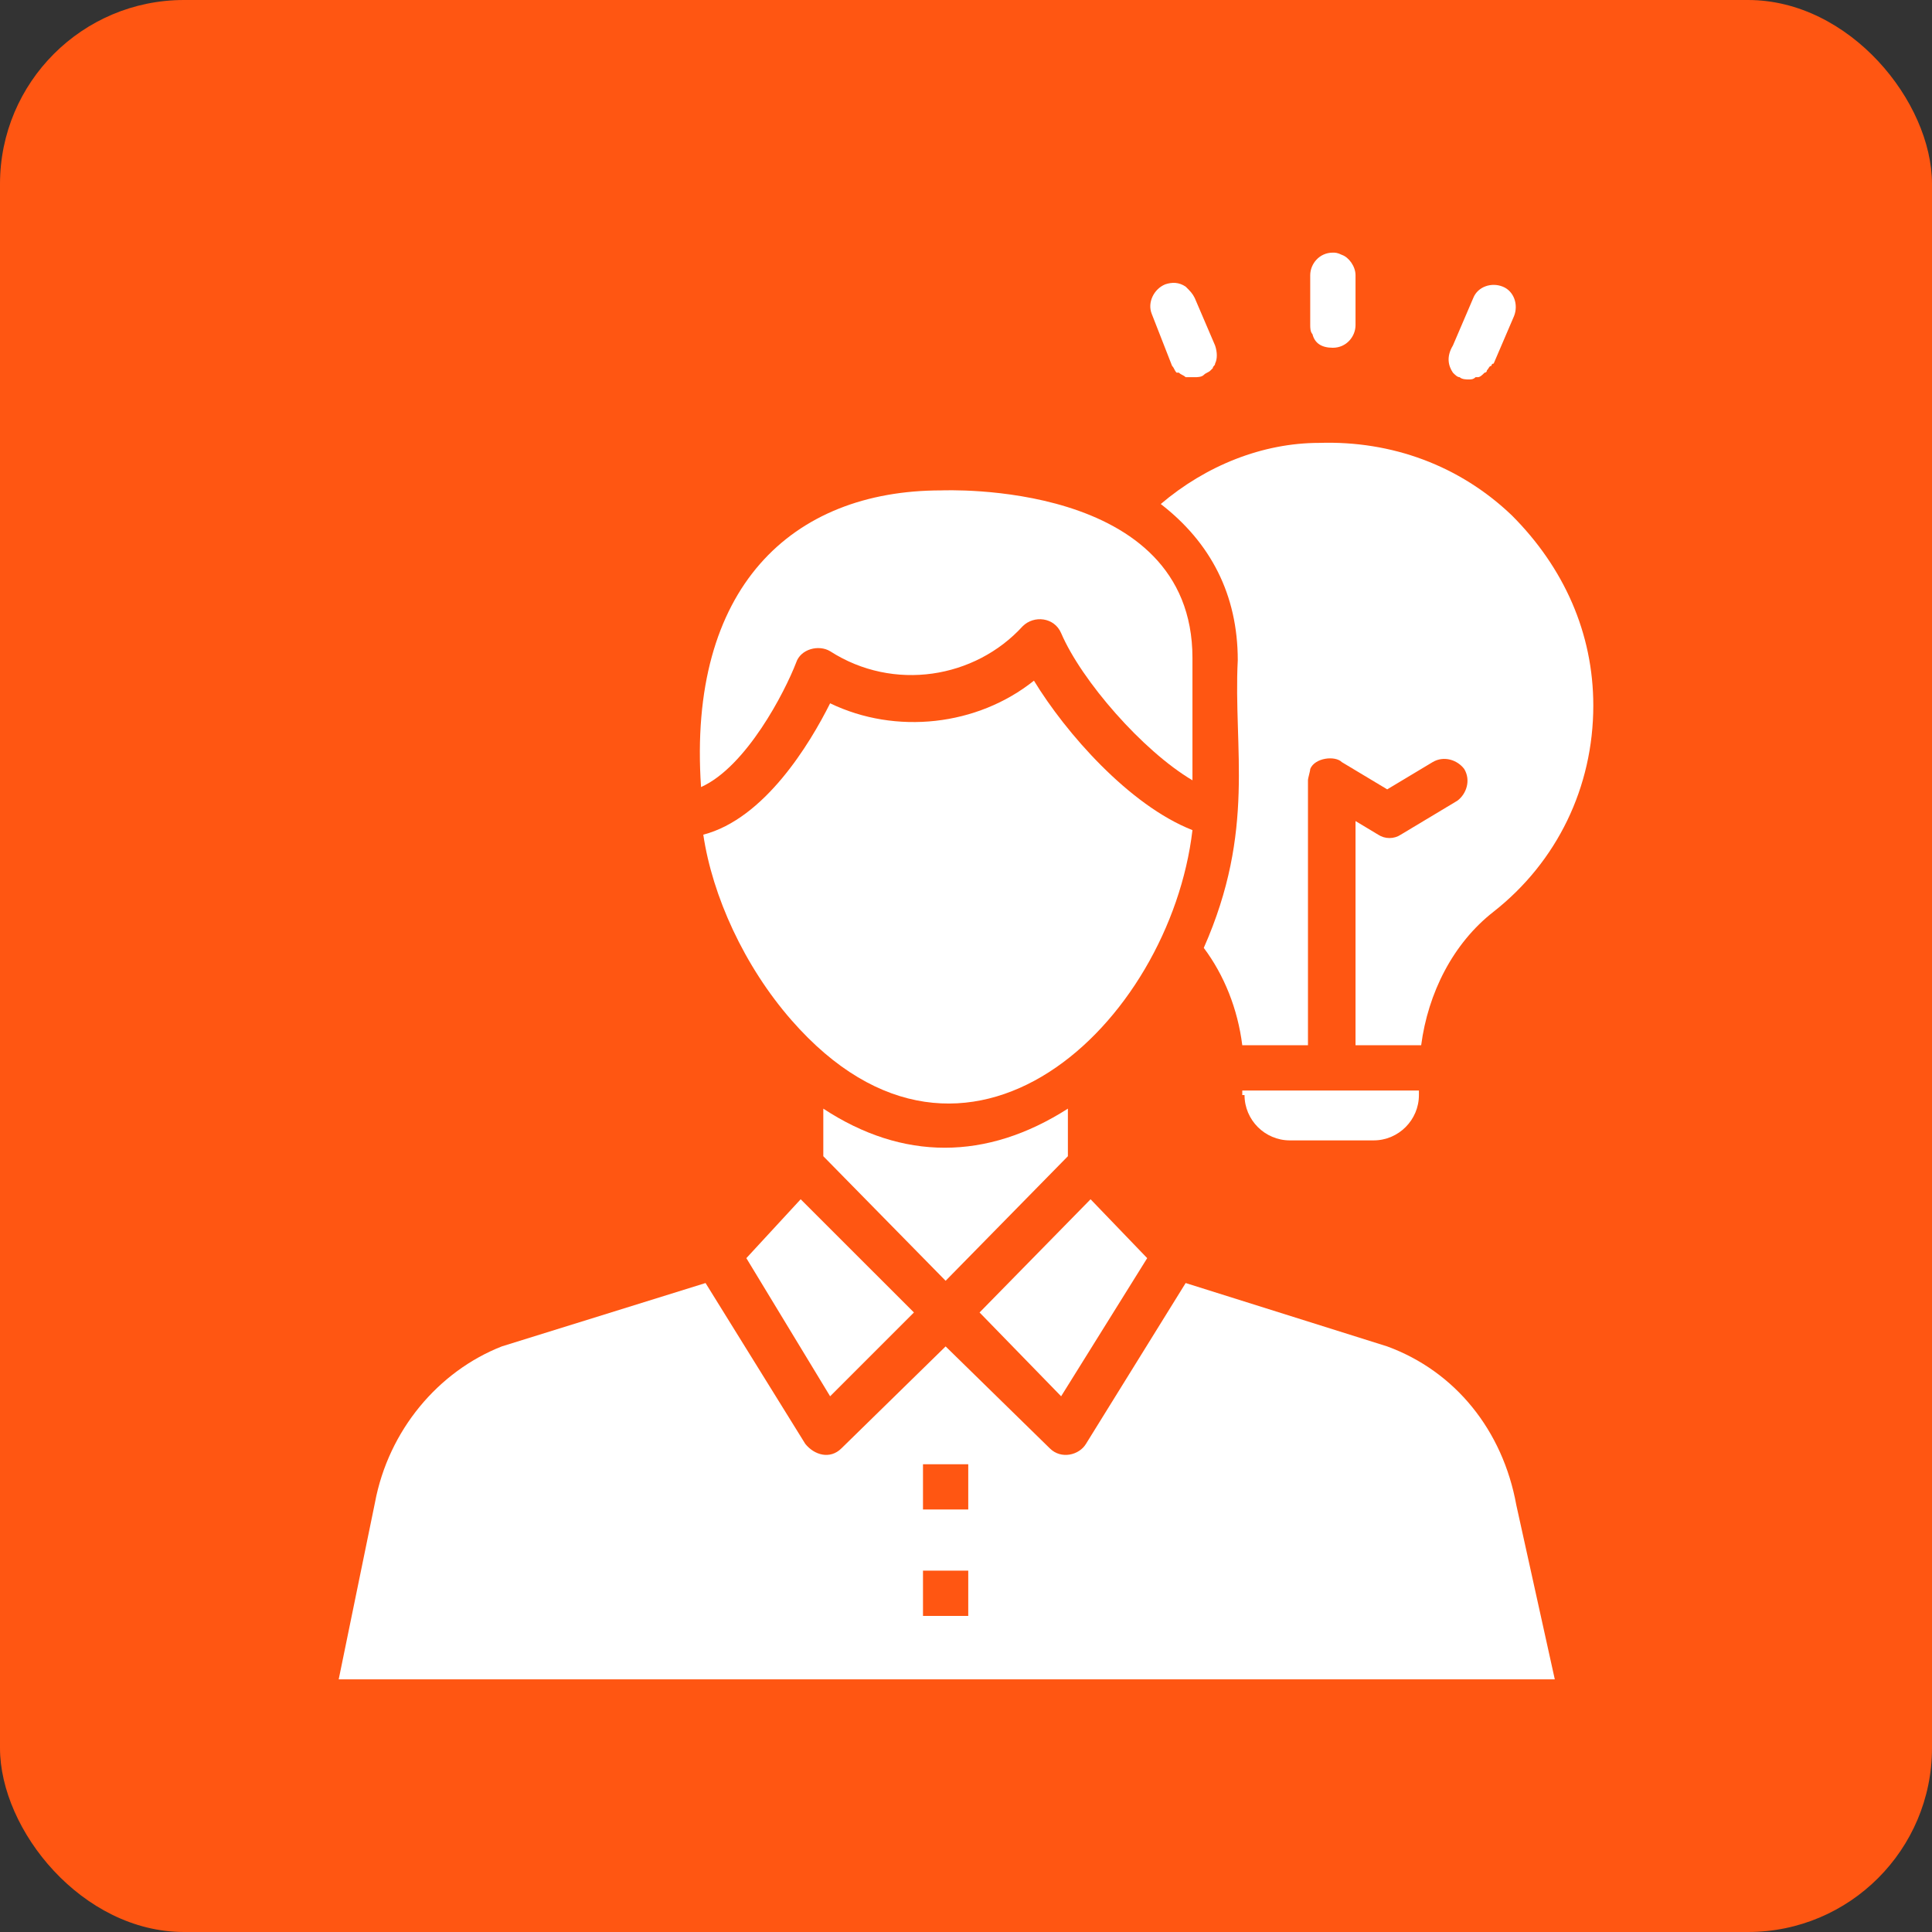
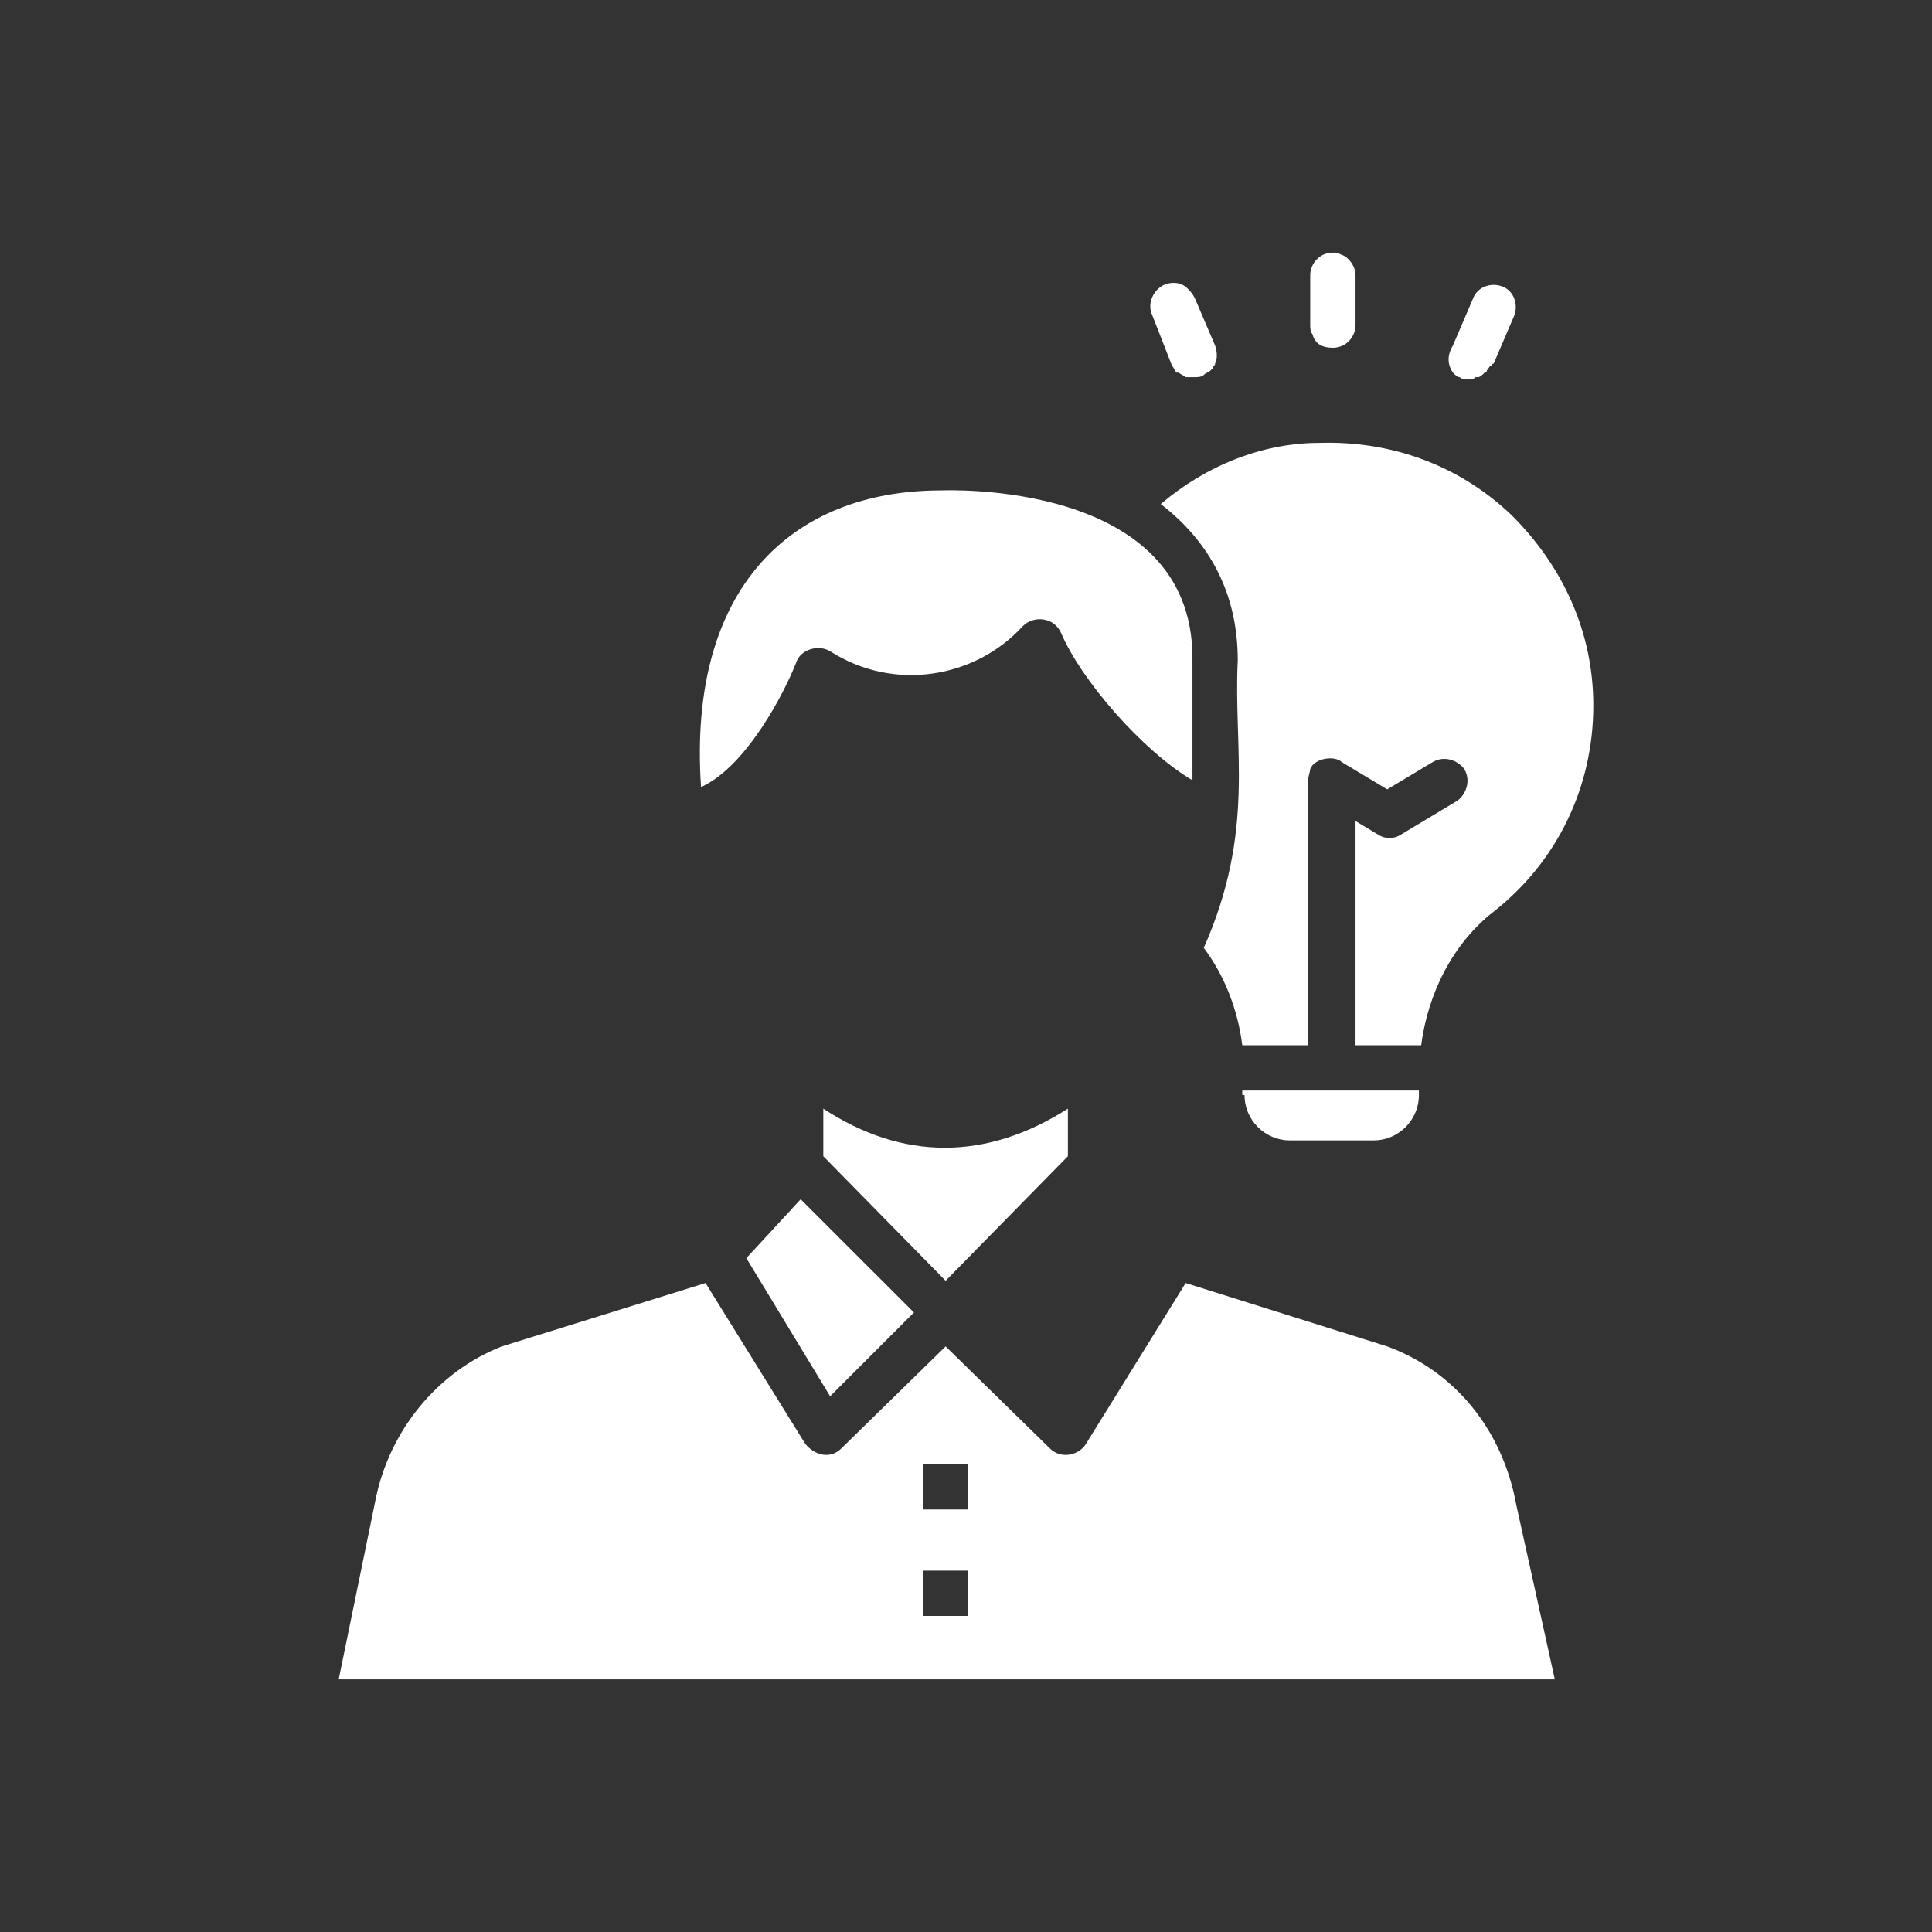
<svg xmlns="http://www.w3.org/2000/svg" width="42" height="42" viewBox="0 0 42 42" fill="none">
  <rect x="0" y="0" width="42" height="42" fill="#333333" stroke="none" />
-   <rect width="42" height="42" rx="4" fill="#FF5612" />
  <path d="M28.975 7.56C29.271 7.56 29.468 7.314 29.468 7.068V5.984C29.468 5.788 29.32 5.591 29.172 5.541C29.074 5.492 29.025 5.492 28.975 5.492C28.68 5.492 28.483 5.738 28.483 5.984V7.068C28.483 7.117 28.483 7.215 28.532 7.264C28.581 7.461 28.729 7.56 28.975 7.56ZM25.48 7.954C25.529 8.003 25.529 8.052 25.578 8.101H25.628C25.677 8.151 25.726 8.151 25.775 8.2H25.972C26.021 8.2 26.12 8.2 26.169 8.151C26.218 8.101 26.268 8.101 26.317 8.052L26.366 8.003C26.366 7.954 26.415 7.954 26.415 7.904C26.465 7.806 26.465 7.658 26.415 7.511L25.972 6.477C25.923 6.378 25.874 6.329 25.775 6.231C25.628 6.132 25.48 6.132 25.332 6.181C25.086 6.28 24.939 6.575 25.037 6.821L25.48 7.954ZM31.585 8.101C31.634 8.151 31.683 8.2 31.732 8.2C31.782 8.249 31.88 8.249 31.929 8.249C31.979 8.249 32.028 8.249 32.077 8.2H32.126C32.175 8.2 32.225 8.151 32.274 8.101C32.274 8.101 32.323 8.101 32.323 8.052C32.372 8.003 32.372 7.954 32.422 7.954C32.422 7.954 32.422 7.904 32.471 7.904L32.914 6.871C33.012 6.625 32.914 6.329 32.668 6.231C32.422 6.132 32.126 6.231 32.028 6.477L31.585 7.511C31.437 7.757 31.486 7.954 31.585 8.101ZM16.225 27.351L18.046 30.354L19.868 28.532L17.406 26.071L16.225 27.351ZM23.215 25.135V24.101C21.443 25.234 19.622 25.234 17.898 24.101V25.135L20.557 27.843L23.215 25.135Z" fill="white" />
-   <path d="M22.477 14.797C21.246 15.781 19.474 15.978 18.046 15.289C17.603 16.175 16.619 17.8 15.289 18.145C15.486 19.474 16.175 21 17.209 22.181C21 26.514 25.431 22.231 25.923 18.046C24.545 17.505 23.166 15.929 22.477 14.797ZM24.939 27.351L23.708 26.071L21.295 28.532L23.068 30.354L24.939 27.351Z" fill="white" />
  <path d="M17.308 14.403C17.406 14.107 17.8 14.009 18.046 14.157C19.425 15.043 21.197 14.748 22.231 13.615C22.477 13.369 22.92 13.418 23.068 13.763C23.511 14.797 24.84 16.323 25.923 16.963V14.304C25.923 10.415 20.508 10.661 20.459 10.661C17.209 10.661 14.945 12.778 15.24 17.11C16.225 16.668 17.062 15.043 17.308 14.403ZM27.055 23.806C27.055 24.348 27.498 24.791 28.04 24.791H29.862C30.403 24.791 30.846 24.348 30.846 23.806V23.707H27.006V23.806H27.055ZM30.157 29.27L25.775 27.892L23.609 31.387C23.462 31.634 23.068 31.732 22.822 31.486L20.557 29.27L18.292 31.486C18.046 31.732 17.702 31.634 17.505 31.387L15.338 27.892L10.908 29.27C9.529 29.812 8.446 31.092 8.151 32.667L7.363 36.508H33.8L32.963 32.717C32.668 31.092 31.634 29.812 30.157 29.27ZM21.049 35.129H20.065V34.144H21.049V35.129ZM21.049 32.815H20.065V31.831H21.049V32.815Z" fill="white" />
  <path d="M25.234 10.957C26.317 11.794 26.908 12.926 26.908 14.354C26.809 16.274 27.302 18.046 26.169 20.606C26.612 21.197 26.908 21.935 27.006 22.723H28.434V16.963C28.434 16.914 28.483 16.766 28.483 16.717C28.582 16.471 29.025 16.421 29.172 16.569L30.157 17.16L31.142 16.569C31.388 16.421 31.683 16.52 31.831 16.717C31.979 16.963 31.88 17.258 31.683 17.406L30.452 18.145C30.305 18.243 30.108 18.243 29.96 18.145L29.468 17.849V22.723H30.895C31.043 21.591 31.585 20.508 32.471 19.818C33.849 18.735 34.637 17.111 34.637 15.338C34.637 13.763 33.997 12.335 32.865 11.203C31.732 10.12 30.255 9.578 28.68 9.628C27.449 9.628 26.218 10.12 25.234 10.957Z" fill="white" />
</svg>